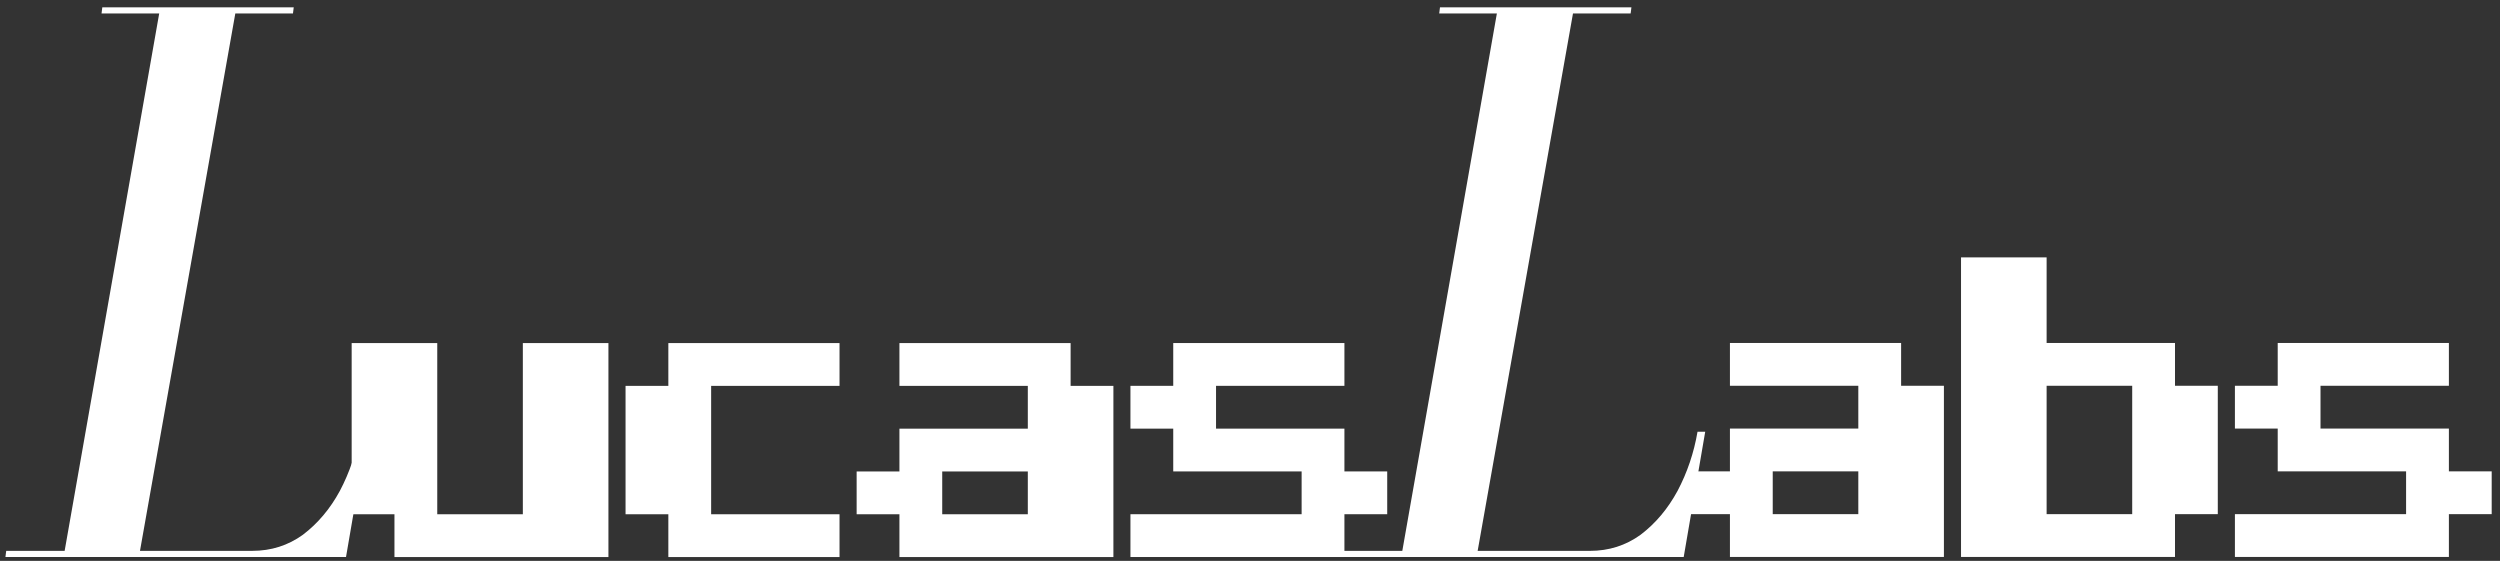
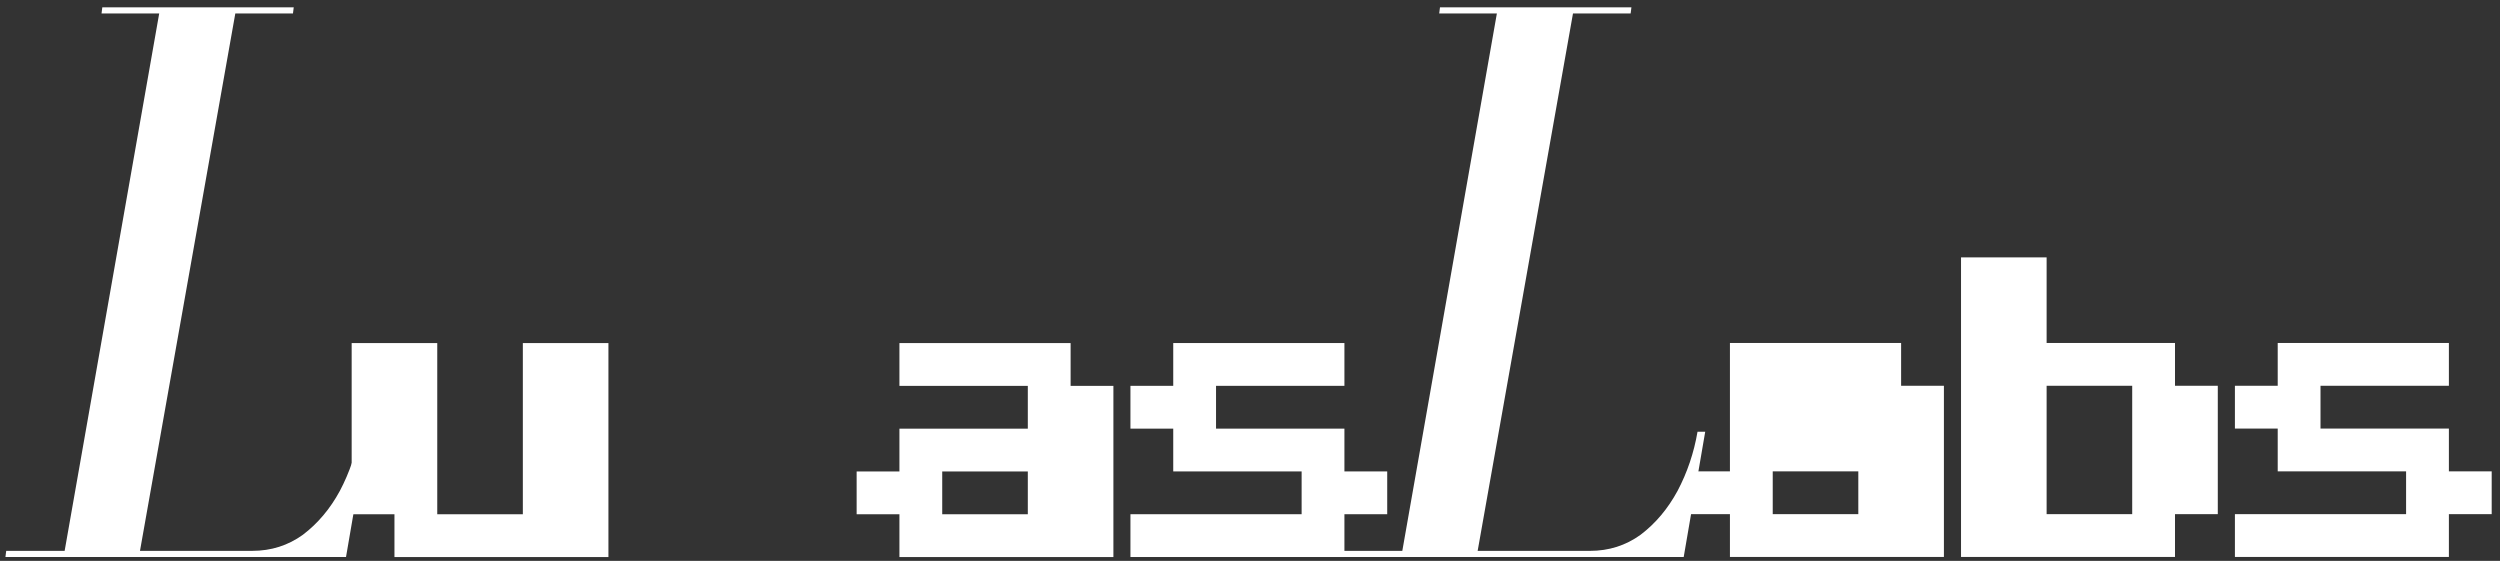
<svg xmlns="http://www.w3.org/2000/svg" width="263" height="59" viewBox="0 0 263 59" fill="none">
  <rect x="0" y="0" width="263" height="59" fill="#333333" stroke="none" />
  <path d="M118.923 54.096H136.931V49.594H123.425V45.092H118.923V40.59H123.425V36.088H141.433V40.59H127.927V45.092H141.433V49.594H145.935V54.096H141.433V58.598H118.923V54.096Z" fill="white" />
  <path d="M90.118 54.1V49.598H94.62V45.096H108.126V40.594H94.62V36.092H112.628V40.594H117.13V58.602H94.62V54.1H90.118ZM99.122 49.598V54.1H108.126V49.598H99.122Z" fill="white" />
-   <path d="M70.31 40.594V36.092H88.318V40.594H74.812V54.1H88.318V58.602H70.31V54.1H65.808V40.594H70.31Z" fill="white" />
  <path d="M64.007 58.602H41.497V54.1H36.995V36.092H45.999V54.1H55.003V36.092H64.007V58.602Z" fill="white" />
  <path d="M235.113 54.089H253.121V49.587H239.615V45.085H235.113V40.583H239.615V36.081H257.623V40.583H244.117V45.085H257.623V49.587H262.125V54.089H257.623V58.591H235.113V54.089Z" fill="white" />
  <path d="M206.3 58.591V27.077H215.304V36.081H228.81V40.583H233.312V54.089H228.81V58.591H206.3ZM215.304 40.583V54.089H224.308V40.583H215.304Z" fill="white" />
-   <path d="M177.487 54.089V49.587H181.989V45.085H195.495V40.583H181.989V36.081H199.997V40.583H204.499V58.591H181.989V54.089H177.487ZM186.491 49.587V54.089H195.495V49.587H186.491Z" fill="white" />
+   <path d="M177.487 54.089V49.587H181.989V45.085V40.583H181.989V36.081H199.997V40.583H204.499V58.591H181.989V54.089H177.487ZM186.491 49.587V54.089H195.495V49.587H186.491Z" fill="white" />
  <path d="M171.544 1.418H165.478L155.449 57.952H167.257C169.252 57.952 171.032 57.386 172.595 56.253C174.159 55.067 175.453 53.531 176.478 51.643C177.502 49.702 178.203 47.626 178.58 45.416H179.389L177.125 58.599H141.296L141.377 57.952H147.523L157.471 1.418H151.405L151.486 0.771H171.625L171.544 1.418Z" fill="white" />
  <path d="M30.82 1.416H24.755L14.726 57.95H26.534C28.529 57.95 30.308 57.383 31.872 56.251C33.435 55.065 34.73 53.528 35.754 51.641C36.778 49.7 37.479 47.624 37.857 45.413H38.666L36.401 58.596H0.572L0.653 57.95H6.8L16.748 1.416H10.682L10.763 0.769H30.901L30.82 1.416Z" fill="white" />
</svg>